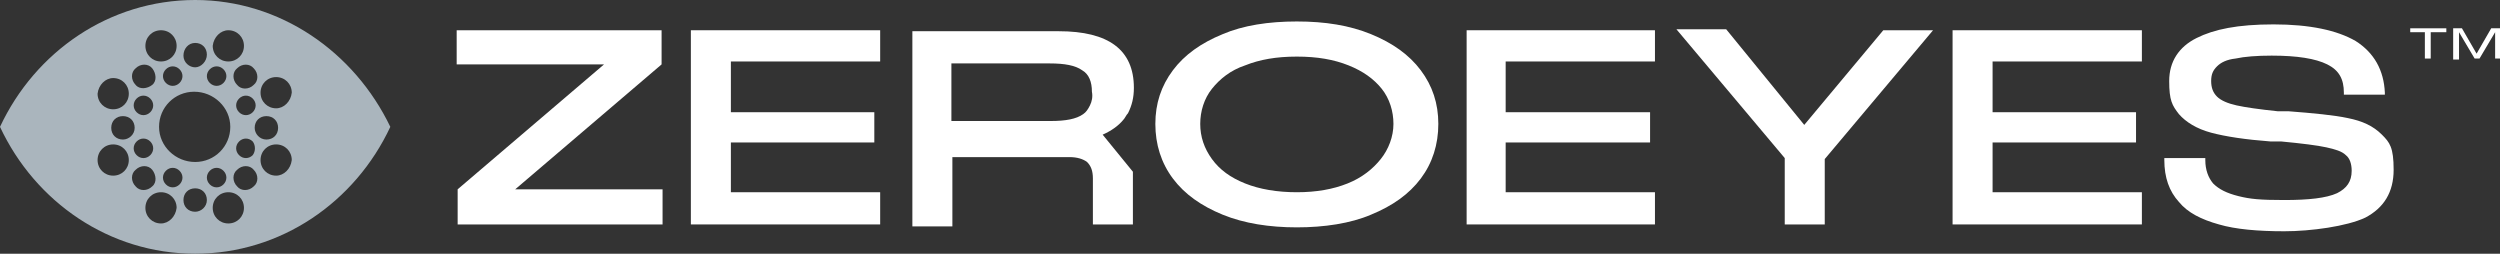
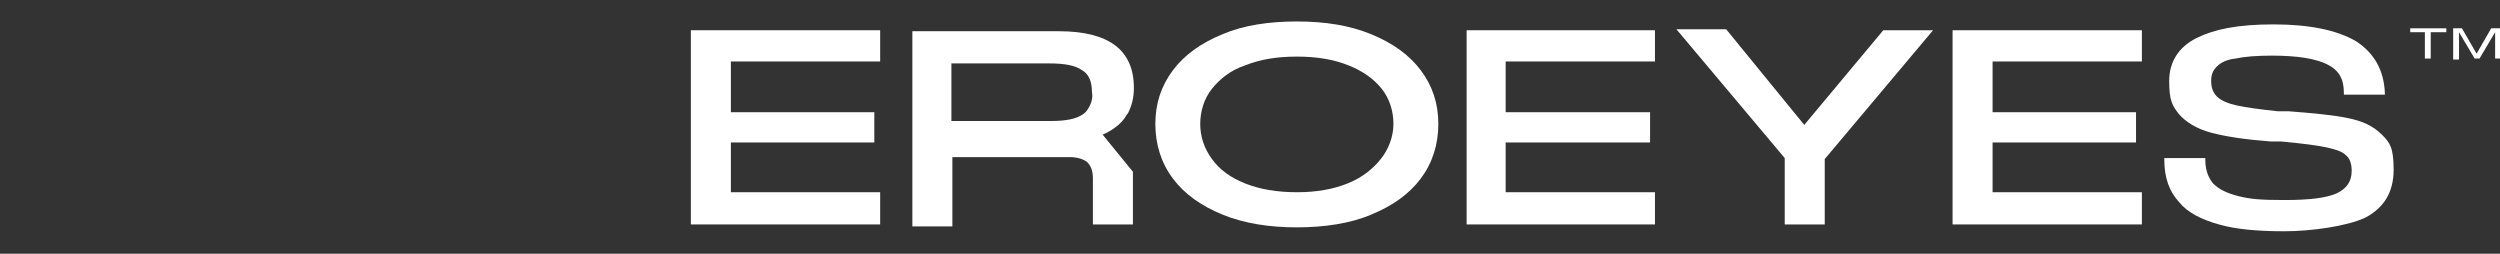
<svg xmlns="http://www.w3.org/2000/svg" version="1.1" viewBox="0 0 256.2 26">
  <rect x="0" y="0" width="256.2" height="26" fill="#333333" stroke="none" />
  <defs>
    <style>
      .cls-1 {
        fill: #fff;
      }

      .cls-2 {
        fill: #aab5bd;
      }
    </style>
  </defs>
  <g>
    <g id="Layer_1">
      <g>
-         <path class="cls-1" d="M46.7,6.6h15.2l-15,12.8h0c0,.1,0,.2,0,.2v3.4h21v-3.6h-15.1l15-12.8h0v-3.5h-21s0,3.5,0,3.5Z" />
        <path class="cls-1" d="M184.9,12.8l-8-9.8h-5.1l11.1,13.2v6.8h4.1v-6.7l11.1-13.2h-5.1l-8.1,9.7Z" />
        <path class="cls-1" d="M240.6,12.1h0c-1.4-.3-3.5-.5-6.1-.7h-1.1c-1.9-.2-3.3-.4-4.2-.6s-1.6-.5-2-.9-.6-.9-.6-1.6.2-1.1.6-1.5c.4-.4,1-.7,1.9-.8.9-.2,2.2-.3,3.7-.3,2.6,0,4.5.3,5.7.9s1.7,1.5,1.7,2.9v.2h4.2v-.2c-.1-2.3-1.1-4.1-3-5.3-1.9-1.1-4.7-1.7-8.4-1.7s-6.1.5-7.9,1.4c-1.8.9-2.8,2.4-2.8,4.4s.3,2.5,1,3.4c.7.8,1.8,1.5,3.3,1.9s3.5.7,6.1.9h1.1c2.1.2,3.7.4,4.6.6.9.2,1.6.4,2,.8.4.3.6.9.6,1.6,0,1.1-.5,1.8-1.5,2.3-1.1.5-2.9.7-5.4.7s-3.5-.1-4.7-.4-2-.7-2.6-1.3c-.5-.6-.8-1.4-.8-2.4v-.2h-4.2v.2c0,1.8.5,3.2,1.5,4.3.9,1.1,2.3,1.8,4.1,2.3,1.7.5,4,.7,6.7.7s6.4-.5,8.3-1.4c1.9-1,2.9-2.6,2.9-4.9s-.4-2.8-1.2-3.6c-.9-.9-2-1.4-3.5-1.7h0Z" />
        <path class="cls-1" d="M246.9,3.3h1.6v2.7h.6v-2.7h1.6v-.4h-3.7v.4h-.1Z" />
        <path class="cls-1" d="M255.3,2.9l-1.5,2.6-1.5-2.6h-.9v3.2h.6v-2.8l1.6,2.7h.5l1.6-2.7v2.7h.6v-3.1h-1Z" />
        <path class="cls-1" d="M140.5,3.5h0c-2.2-.9-4.7-1.3-7.6-1.3s-5.5.4-7.6,1.3c-2.2.9-3.9,2.1-5.1,3.7-1.2,1.6-1.8,3.4-1.8,5.5s.6,4,1.8,5.6c1.2,1.6,2.9,2.8,5.1,3.7,2.2.9,4.8,1.3,7.6,1.3s5.5-.4,7.6-1.3c2.2-.9,3.9-2.1,5.1-3.7,1.2-1.6,1.8-3.5,1.8-5.6s-.6-3.9-1.8-5.5c-1.2-1.6-2.9-2.8-5.1-3.7h0ZM141.5,16.3c-.8,1-1.9,1.9-3.4,2.5s-3.2.9-5.2.9-3.8-.3-5.3-.9-2.6-1.4-3.4-2.5-1.2-2.3-1.2-3.6.4-2.6,1.2-3.6c.8-1,1.9-1.9,3.4-2.4,1.5-.6,3.2-.9,5.3-.9s3.8.3,5.3.9,2.6,1.4,3.4,2.4c.8,1,1.2,2.3,1.2,3.6s-.5,2.6-1.3,3.6h0Z" />
        <polygon class="cls-1" points="154.3 19.7 154.3 14.6 169.1 14.6 169.1 11.5 154.3 11.5 154.3 6.3 169.6 6.3 169.6 3.1 150.3 3.1 150.3 23 169.6 23 169.6 19.7 154.3 19.7" />
        <polygon class="cls-1" points="204.2 19.7 204.2 14.6 218.9 14.6 218.9 11.5 204.2 11.5 204.2 6.3 219.5 6.3 219.5 3.1 200.1 3.1 200.1 23 219.5 23 219.5 19.7 204.2 19.7" />
        <polygon class="cls-1" points="74.9 19.7 74.9 14.6 89.6 14.6 89.6 11.5 74.9 11.5 74.9 6.3 90.2 6.3 90.2 3.1 70.8 3.1 70.8 23 90.2 23 90.2 19.7 74.9 19.7" />
-         <path class="cls-2" d="M20,0C11.2,0,3.6,5.3,0,13c3.6,7.7,11.2,13,20,13s16.4-5.3,20-13C36.3,5.3,28.7,0,20,0ZM26,7c.5.5.5,1.3,0,1.7-.5.5-1.3.5-1.7,0-.5-.5-.5-1.3,0-1.7.5-.5,1.3-.5,1.7,0ZM24.5,11.5c-.4-.4-.4-1,0-1.4s1-.4,1.4,0,.4,1,0,1.4-1,.4-1.4,0ZM25.9,15.9c-.4.4-1,.4-1.4,0s-.4-1,0-1.4,1-.4,1.4,0c.3.4.3,1,0,1.4ZM23.4,3.1c.9,0,1.6.7,1.6,1.6s-.7,1.6-1.6,1.6-1.6-.7-1.6-1.6c.1-.9.8-1.6,1.6-1.6ZM23.6,13c0,2-1.6,3.6-3.6,3.6s-3.7-1.6-3.7-3.6,1.6-3.6,3.6-3.6,3.7,1.6,3.7,3.6ZM21.5,7.1c.4-.4,1-.4,1.4,0s.4,1,0,1.4-1,.4-1.4,0-.4-1,0-1.4ZM20,4.4c.7,0,1.2.5,1.2,1.2s-.6,1.3-1.2,1.3-1.2-.5-1.2-1.2.5-1.3,1.2-1.3ZM18.4,8.5c-.4.4-1,.4-1.4,0s-.4-1,0-1.4,1-.4,1.4,0,.4,1,0,1.4ZM16.5,3.1c.9,0,1.6.7,1.6,1.6s-.7,1.6-1.6,1.6-1.6-.7-1.6-1.6.7-1.6,1.6-1.6ZM13.9,7c.5-.5,1.3-.5,1.7,0s.5,1.3,0,1.7-1.3.5-1.7,0c-.5-.5-.5-1.3,0-1.7ZM15.4,11.5c-.4.4-1,.4-1.4,0s-.4-1,0-1.4,1-.4,1.4,0c.4.4.4,1,0,1.4ZM15.4,15.9c-.4.4-1,.4-1.4,0s-.4-1,0-1.4,1-.4,1.4,0c.4.4.4,1,0,1.4ZM11.6,8c.9,0,1.6.7,1.6,1.6s-.7,1.6-1.6,1.6-1.6-.7-1.6-1.6c.1-.9.8-1.6,1.6-1.6ZM11.6,18c-.9,0-1.6-.7-1.6-1.6s.7-1.6,1.6-1.6,1.6.7,1.6,1.6c0,.9-.7,1.6-1.6,1.6ZM12.6,14.3c-.7,0-1.2-.5-1.2-1.2s.5-1.2,1.2-1.2,1.2.5,1.2,1.2-.6,1.2-1.2,1.2ZM13.9,19.1c-.5-.5-.5-1.3,0-1.7.5-.5,1.3-.5,1.7,0s.5,1.3,0,1.7c-.5.5-1.3.5-1.7,0ZM16.5,22.9c-.9,0-1.6-.7-1.6-1.6s.7-1.6,1.6-1.6,1.6.7,1.6,1.6c-.1.9-.8,1.6-1.6,1.6ZM18.4,18.9c-.4.4-1,.4-1.4,0s-.4-1,0-1.4,1-.4,1.4,0,.4,1,0,1.4ZM20,21.7c-.7,0-1.2-.5-1.2-1.2s.5-1.2,1.2-1.2,1.2.5,1.2,1.2-.6,1.2-1.2,1.2ZM21.5,17.5c.4-.4,1-.4,1.4,0s.4,1,0,1.4-1,.4-1.4,0-.4-1,0-1.4ZM23.4,22.9c-.9,0-1.6-.7-1.6-1.6s.7-1.6,1.6-1.6,1.6.7,1.6,1.6-.7,1.6-1.6,1.6ZM26,19.1c-.5.5-1.3.5-1.7,0-.5-.5-.5-1.3,0-1.7.5-.5,1.3-.5,1.7,0,.5.5.5,1.3,0,1.7ZM26.1,13.1c0-.7.5-1.2,1.2-1.2s1.2.5,1.2,1.2-.5,1.2-1.2,1.2-1.2-.6-1.2-1.2ZM28.3,18c-.9,0-1.6-.7-1.6-1.6s.7-1.6,1.6-1.6,1.6.7,1.6,1.6c-.1.9-.8,1.6-1.6,1.6ZM28.3,11.1c-.9,0-1.6-.7-1.6-1.6s.7-1.6,1.6-1.6,1.6.7,1.6,1.6c-.1.9-.8,1.6-1.6,1.6Z" />
        <path class="cls-1" d="M113,13.8c.9-.4,1.6-.9,2.1-1.5.2-.2.3-.5.5-.7h0c.4-.8.6-1.6.6-2.6,0-3.9-2.6-5.8-7.7-5.8h-15v20h4.1v-7.1h12c.8,0,1.4.2,1.8.5.4.4.6.9.6,1.7v4.7h4.1v-5.4l-3.1-3.8h0ZM111.7,10.8s0,0,0,0h0q0,0,0,0c-.2.4-.4.7-.7.9-.7.5-1.8.7-3.3.7h-10.2v-5.9h10.1c1.5,0,2.6.2,3.3.7.7.4,1,1.2,1,2.2.1.5,0,1-.2,1.4Z" />
      </g>
    </g>
  </g>
</svg>